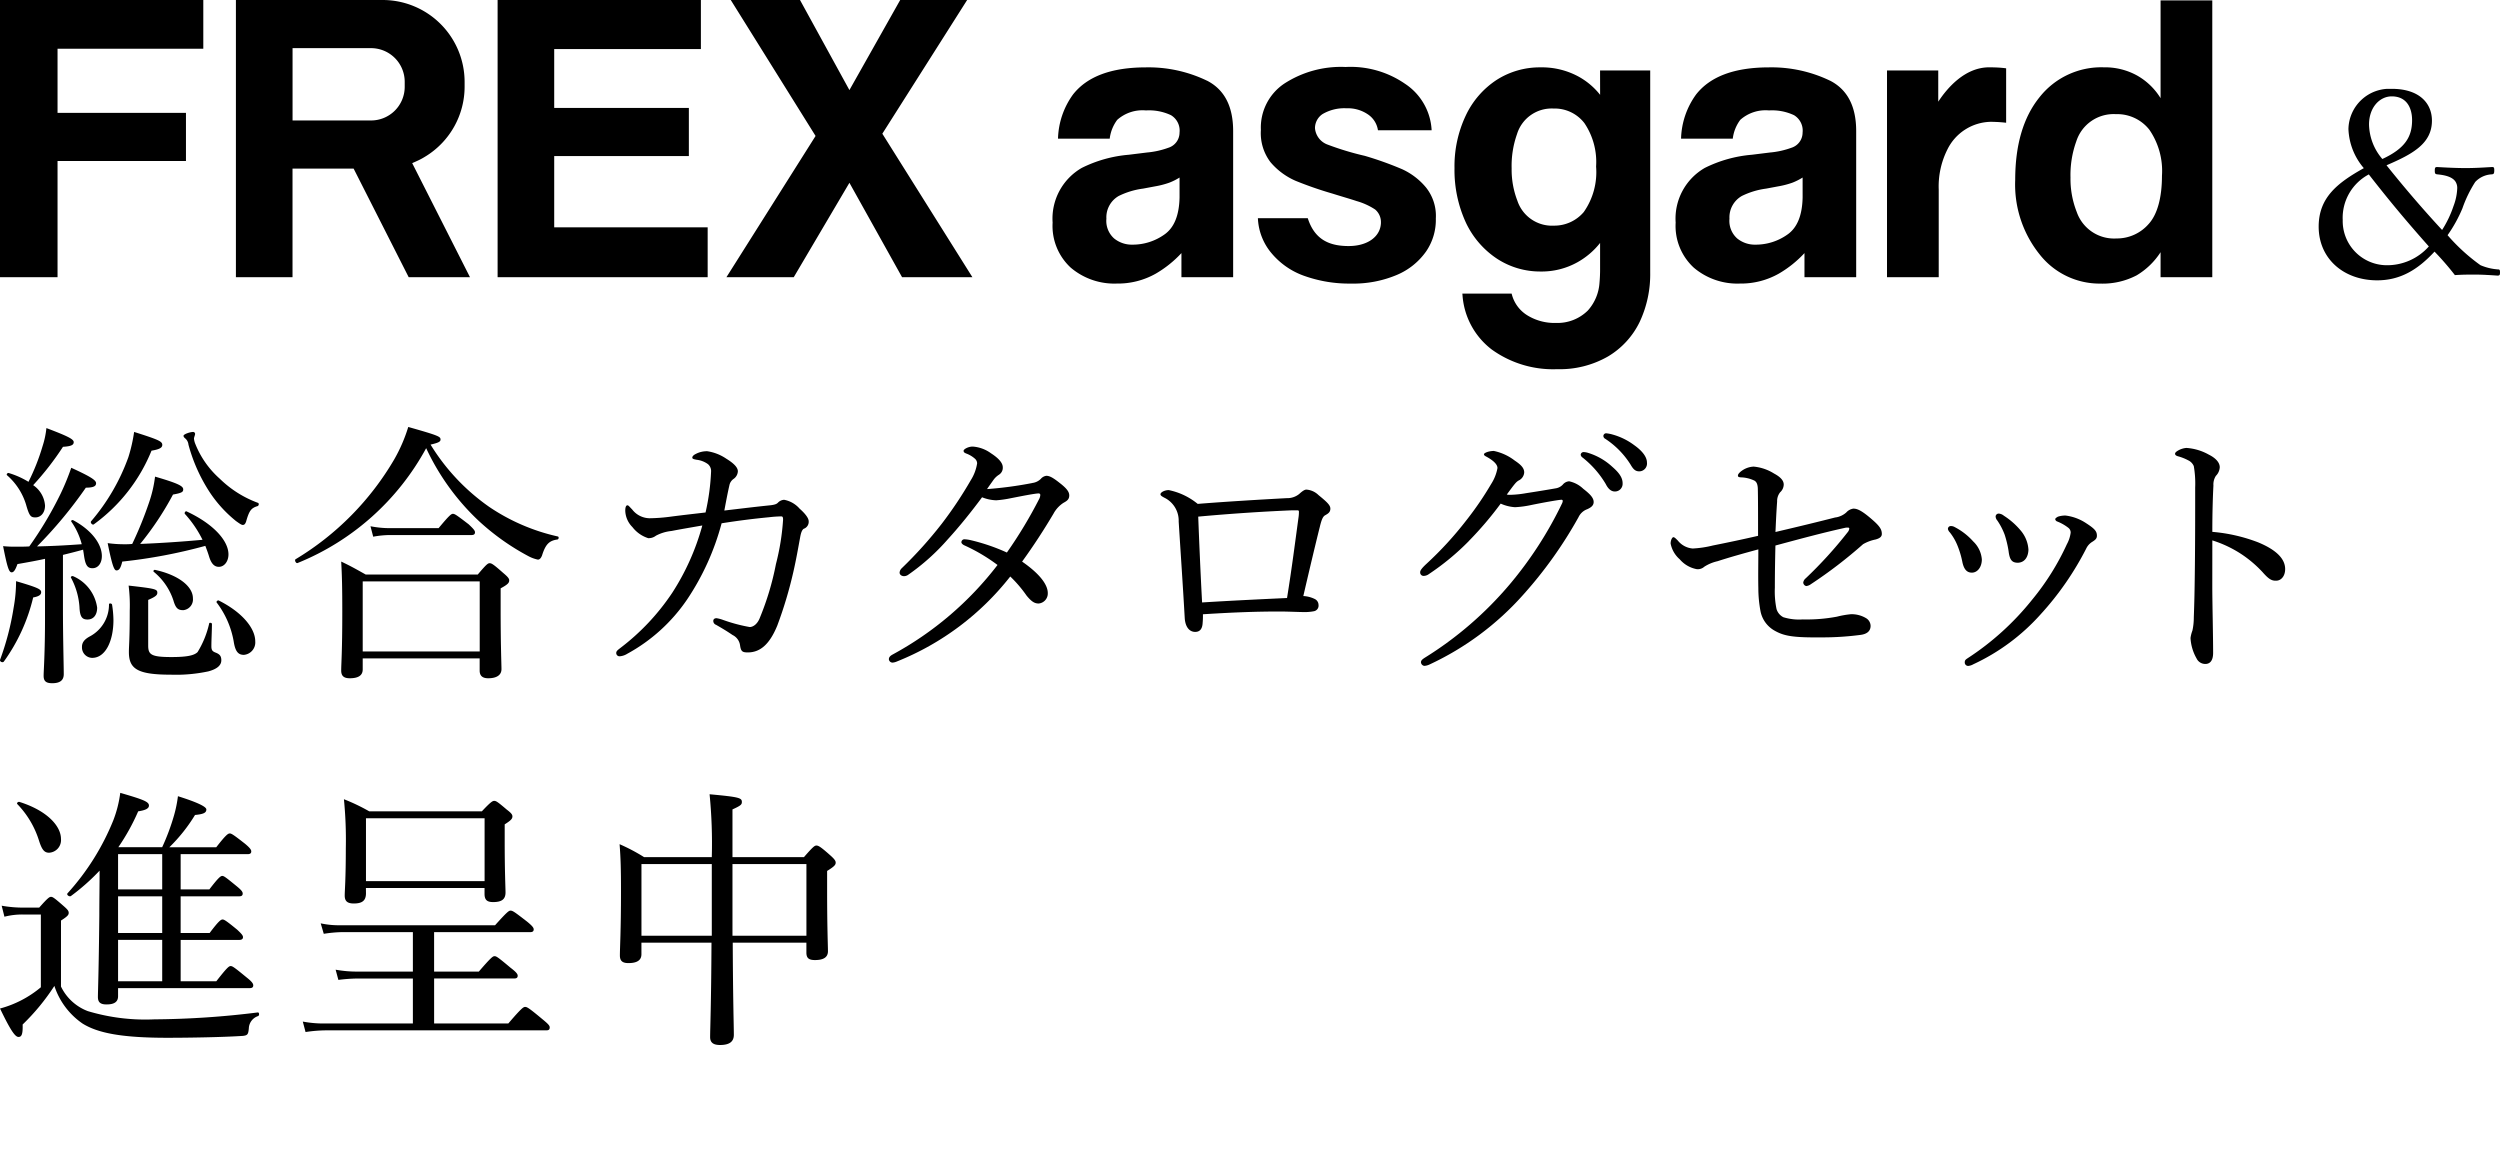
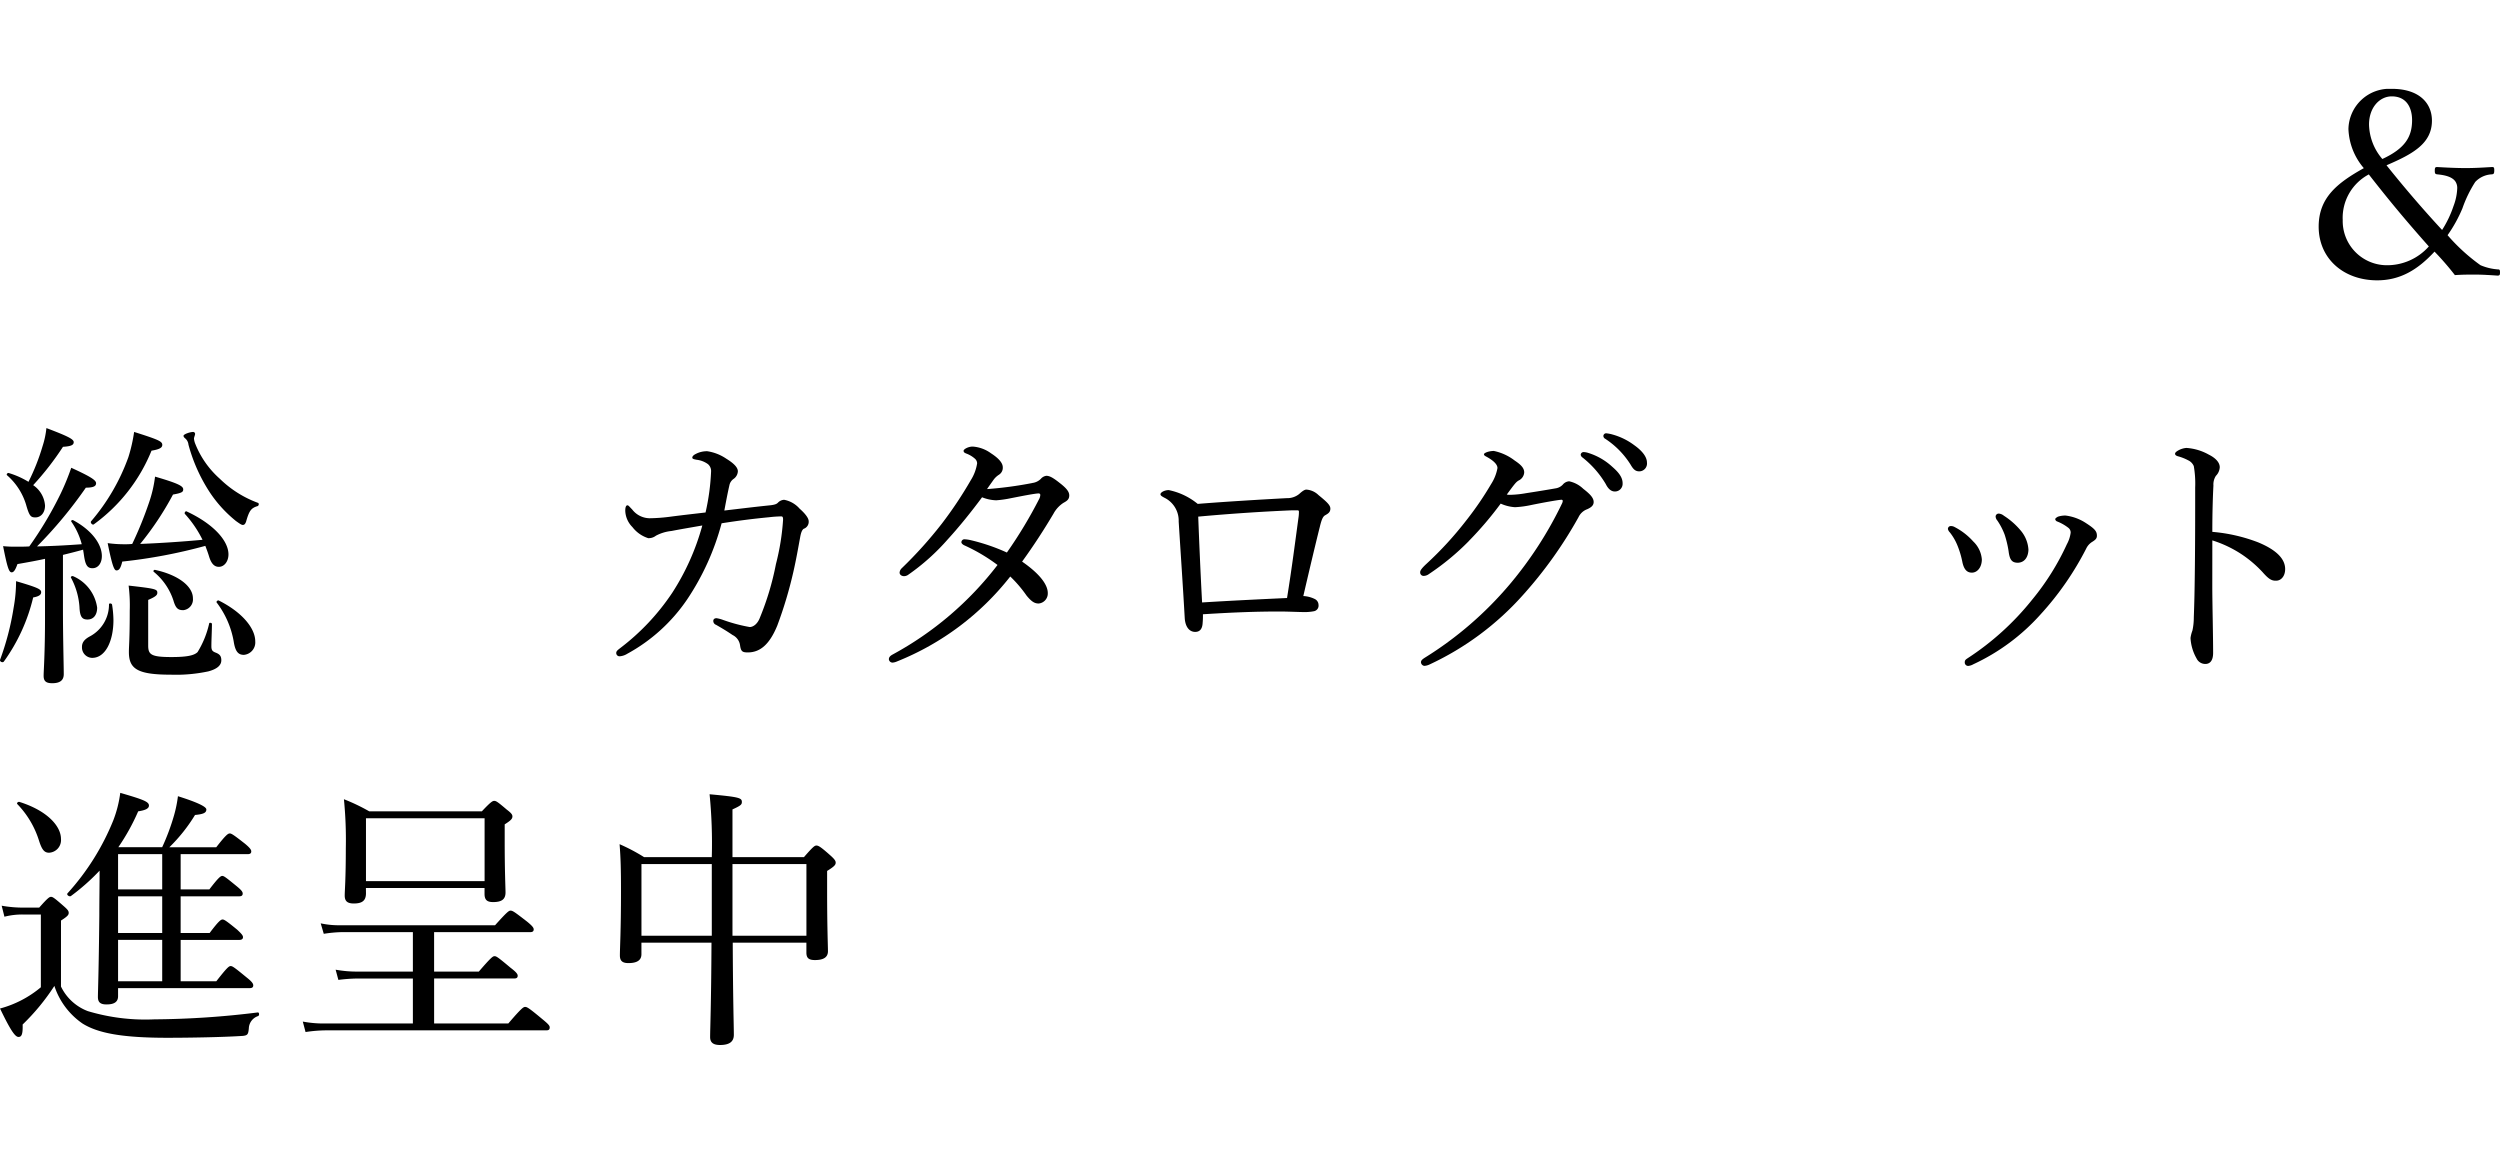
<svg xmlns="http://www.w3.org/2000/svg" id="covr_catalog_heading_v2_sp" width="262.812" height="121.813" viewBox="0 0 262.812 121.813">
  <defs>
    <clipPath id="clip-path">
      <rect id="長方形_409" data-name="長方形 409" width="247.75" height="76.929" fill="none" />
    </clipPath>
    <clipPath id="clip-path-2">
      <rect id="長方形_384" data-name="長方形 384" width="232.566" height="38.811" />
    </clipPath>
    <clipPath id="clip-path-3">
      <rect id="長方形_414" data-name="長方形 414" width="19.062" height="20.133" fill="none" />
    </clipPath>
  </defs>
  <g id="グループ_438" data-name="グループ 438" transform="translate(0 44.884)">
    <g id="グループ_437" data-name="グループ 437" clip-path="url(#clip-path)">
      <path id="パス_3618" data-name="パス 3618" d="M.007,24.407a28.449,28.449,0,0,0,1.422-5.453,15.833,15.833,0,0,0,.261-2.812c2.263.667,2.638.841,2.638,1.161,0,.232-.172.435-.841.551A19.044,19.044,0,0,1,.413,24.581c-.116.177-.464.029-.406-.174M4.734,13.792c-.781.177-1.741.351-2.9.554-.232.665-.406.868-.609.868-.29,0-.464-.549-.9-2.754a11.913,11.913,0,0,0,1.332.058c.522,0,.989,0,1.422-.029A38.873,38.873,0,0,0,6.386,6.922a25.648,25.648,0,0,0,1.105-2.7c2.029.929,2.609,1.3,2.609,1.623,0,.264-.174.467-1.074.467a45.622,45.622,0,0,1-5.133,6.176c1.567-.029,3.131-.116,4.7-.23a7.364,7.364,0,0,0-1.1-2.382c-.06-.085.087-.2.2-.143,2,1.071,3.015,2.551,3.015,3.77,0,.725-.377,1.277-.987,1.277-.551,0-.754-.348-.9-1.4-.027-.2-.058-.375-.087-.549-.7.2-1.422.377-2.116.549v5.569c0,3.221.085,6.093.085,6.962,0,.665-.406.958-1.216.958-.667,0-.9-.232-.9-.783,0-.522.145-2.377.145-5.973Zm0-5.6c0,.752-.435,1.248-1.016,1.248-.491,0-.638-.145-.984-1.364a6.659,6.659,0,0,0-2-3.073c-.087-.089.058-.261.174-.232A8.653,8.653,0,0,1,2.993,5.7a22.187,22.187,0,0,0,1.48-3.741A9.127,9.127,0,0,0,4.879.048c2.205.839,2.87,1.158,2.87,1.477,0,.29-.232.438-1.129.493A30.3,30.3,0,0,1,3.486,6.05,2.828,2.828,0,0,1,4.734,8.2M8.359,18.926a7.591,7.591,0,0,0-.9-3.158c-.06-.087.116-.2.232-.147a4.229,4.229,0,0,1,2.522,3.305c0,.757-.377,1.248-1.013,1.248-.554,0-.786-.259-.844-1.248m.261,4.12c0-.435.232-.783.841-1.105a3.789,3.789,0,0,0,2-3.361c0-.148.29-.116.322.029a10.837,10.837,0,0,1,.145,1.623c0,2.205-.841,3.973-2.234,3.973A1.091,1.091,0,0,1,8.62,23.046m.958-13.2a21.529,21.529,0,0,0,3.915-6.729A16.663,16.663,0,0,0,14.1.454c2.553.812,2.96.987,2.96,1.361,0,.29-.264.467-1.132.609a17.836,17.836,0,0,1-6.062,7.743c-.145.116-.406-.172-.29-.317m9.861-.783c-.087-.087.056-.322.174-.261,2.812,1.306,4.406,3.073,4.406,4.524,0,.725-.433,1.306-1.013,1.306-.464,0-.783-.322-1.013-1.047-.118-.4-.264-.781-.406-1.158a54.7,54.7,0,0,1-8.732,1.652c-.174.725-.346.929-.609.929-.23,0-.433-.406-.926-2.87a12.2,12.2,0,0,0,1.8.118,6.491,6.491,0,0,0,.781-.031,39.084,39.084,0,0,0,1.768-4.35A13.2,13.2,0,0,0,16.3,5.152c2.379.694,2.96.984,2.96,1.335,0,.259-.087.375-1.074.549a31.634,31.634,0,0,1-3.451,5.192c2.174-.087,4.348-.232,6.555-.435a11.74,11.74,0,0,0-1.857-2.725M15.579,22.9c0,.955.29,1.219,2.437,1.219,1.681,0,2.406-.174,2.757-.525a9.8,9.8,0,0,0,1.219-3.015c.027-.116.288-.056.288.058,0,.667-.058,1.683-.058,2.35,0,.406.116.522.377.638.464.172.667.346.667.839,0,.551-.493.929-1.364,1.161a16.268,16.268,0,0,1-3.944.348c-3.511,0-4.408-.609-4.408-2.379,0-.638.089-1.332.089-4.35a16.84,16.84,0,0,0-.118-2.638c2.815.319,3.018.377,3.018.754,0,.232-.148.406-.96.752Zm2.67-4.672a6.485,6.485,0,0,0-2.089-3.071c-.087-.087.029-.235.145-.2,2.408.522,3.975,1.71,3.975,2.986a1.133,1.133,0,0,1-1.016,1.248c-.551,0-.783-.2-1.016-.96m6.526-8.437a13.294,13.294,0,0,1-2.7-2.96,17.343,17.343,0,0,1-2.263-5.044.981.981,0,0,0-.319-.638c-.143-.116-.2-.2-.2-.29,0-.177.7-.406,1.016-.406a.206.206,0,0,1,.2.23c0,.089-.116.351-.116.467a1.883,1.883,0,0,0,.147.578,9.694,9.694,0,0,0,2.58,3.656,11.3,11.3,0,0,0,4,2.522c.145.058.087.319-.058.348-.667.2-.87.491-1.19,1.623-.087.235-.172.351-.346.351-.148,0-.348-.148-.754-.435m-.2,12.7a9.454,9.454,0,0,0-1.8-4.118c-.058-.087.116-.264.232-.2,2.435,1.219,3.83,2.9,3.83,4.292a1.313,1.313,0,0,1-1.192,1.419c-.58,0-.9-.319-1.071-1.39" transform="translate(0 0.069)" />
-       <path id="パス_3619" data-name="パス 3619" d="M33.251,8.41a21.011,21.011,0,0,0,7.194,3.1c.143.029.114.288-.029.319-.841.116-1.248.464-1.625,1.681-.116.293-.261.435-.435.435a3.72,3.72,0,0,1-1.016-.375,24.975,24.975,0,0,1-5.189-3.685,24.876,24.876,0,0,1-5.54-7.656A26.835,26.835,0,0,1,13.1,14.3c-.174.085-.377-.319-.2-.406A29.781,29.781,0,0,0,23.246,3.422,16.566,16.566,0,0,0,24.728,0C28,.926,28.12,1.016,28.12,1.332c0,.232-.29.348-1.047.522A22.007,22.007,0,0,0,33.251,8.41M19.94,25.491c0,.609-.435.926-1.361.926-.638,0-.9-.259-.9-.812,0-.723.114-1.913.114-6.176,0-2.406-.027-3.683-.114-5.279,1.1.522,1.535.783,2.58,1.364H32.033c.929-1.1,1.074-1.19,1.25-1.19.2,0,.375.089,1.419,1.016.52.435.638.609.638.783,0,.261-.145.435-.9.841V19.11c0,3.946.087,5.8.087,6.352,0,.609-.493.955-1.393.955-.638,0-.9-.29-.9-.812V24.33H19.94Zm12.3-9.254H19.94V23.6h12.3Zm-11.483-5.8a10.535,10.535,0,0,0,2.06.2h5.1c1.132-1.361,1.332-1.506,1.506-1.506.2,0,.406.145,1.654,1.1.52.493.667.667.667.841,0,.2-.116.29-.377.29H22.784a9.808,9.808,0,0,0-1.741.174Z" transform="translate(18.19 0.001)" />
      <path id="パス_3620" data-name="パス 3620" d="M42.969,6.74c.522-.058.694-.147.812-.261a.968.968,0,0,1,.665-.319,2.853,2.853,0,0,1,1.625.929c.493.433.958.958.958,1.332a.775.775,0,0,1-.522.786c-.174.114-.29.4-.377.9-.2,1.074-.406,2.292-.725,3.683a43.927,43.927,0,0,1-1.681,5.6c-.812,1.973-1.8,2.815-3.1,2.815-.58,0-.723-.116-.812-.757a1.41,1.41,0,0,0-.783-1.071c-.638-.435-1.132-.725-1.739-1.074a.431.431,0,0,1-.29-.406c0-.2.145-.29.348-.29a3.629,3.629,0,0,1,.667.177,16.866,16.866,0,0,0,2.812.752c.348,0,.812-.29,1.074-.987a29.365,29.365,0,0,0,1.683-5.624,25.086,25.086,0,0,0,.752-4.672c0-.288-.058-.348-.2-.348a12.122,12.122,0,0,0-1.274.089c-1.509.143-3.16.346-4.988.636a26.639,26.639,0,0,1-3.625,8.006,18.025,18.025,0,0,1-6.294,5.711,1.752,1.752,0,0,1-.783.264.343.343,0,0,1-.375-.351c0-.2.172-.319.433-.522a23.992,23.992,0,0,0,5.453-5.8,25.209,25.209,0,0,0,3.163-7.078c-.987.174-2.205.377-3.25.58a4.421,4.421,0,0,0-1.625.493,1.237,1.237,0,0,1-.812.261A3.374,3.374,0,0,1,28.5,9.03a2.545,2.545,0,0,1-.754-1.712c0-.4.087-.578.232-.578.116,0,.2.145.493.435A2.348,2.348,0,0,0,30.3,8.1a17.982,17.982,0,0,0,2.029-.143c1.306-.174,2.638-.319,3.857-.464a23.489,23.489,0,0,0,.583-4.35.959.959,0,0,0-.322-.725,2.474,2.474,0,0,0-1.187-.464c-.293-.058-.467-.087-.467-.232,0-.116.118-.261.351-.375a2.507,2.507,0,0,1,1.219-.293,4.813,4.813,0,0,1,2,.783c.752.464,1.219.9,1.219,1.332a1.031,1.031,0,0,1-.435.786,1.08,1.08,0,0,0-.438.609c-.2.868-.346,1.652-.549,2.725,1.712-.2,3.131-.377,4.814-.551" transform="translate(37.985 1.497)" />
      <path id="パス_3621" data-name="パス 3621" d="M53.722,4.68a1.528,1.528,0,0,0,.9-.435.909.909,0,0,1,.58-.319c.319,0,.667.174,1.335.7.754.578,1.071.955,1.071,1.361s-.23.578-.609.781A3.124,3.124,0,0,0,55.956,7.9c-1.016,1.712-2.087,3.366-3.305,5.046,1.971,1.361,2.7,2.493,2.7,3.305a1.058,1.058,0,0,1-.958,1.1c-.433,0-.754-.2-1.277-.839a13.051,13.051,0,0,0-1.71-2,28.634,28.634,0,0,1-11.921,8.935,1.381,1.381,0,0,1-.433.116.387.387,0,0,1-.406-.348c0-.2.116-.348.377-.493A34.778,34.778,0,0,0,50.068,13.3a18.649,18.649,0,0,0-3.48-2.06c-.2-.087-.319-.235-.319-.319a.319.319,0,0,1,.29-.322,3.368,3.368,0,0,1,.665.087,20.482,20.482,0,0,1,3.828,1.306A46.994,46.994,0,0,0,54.476,6.3a1.026,1.026,0,0,0,.087-.351c0-.085-.029-.172-.2-.172-.491.029-1.8.29-2.841.493a11.638,11.638,0,0,1-1.6.232,4.407,4.407,0,0,1-1.48-.319c-1.071,1.451-2.348,3.044-3.567,4.379a22.922,22.922,0,0,1-4.2,3.77.772.772,0,0,1-.438.145c-.2,0-.464-.116-.464-.38A.705.705,0,0,1,40,13.641a43.976,43.976,0,0,0,4.2-4.669A41.954,41.954,0,0,0,47.256,4.39a4.659,4.659,0,0,0,.667-1.77.665.665,0,0,0-.232-.493,2.842,2.842,0,0,0-.929-.549c-.2-.087-.261-.145-.261-.29s.464-.435.958-.435a3.687,3.687,0,0,1,1.913.7c.9.578,1.248,1.071,1.248,1.477a.861.861,0,0,1-.406.786,2.083,2.083,0,0,0-.578.549c-.2.29-.438.609-.67.958a40.483,40.483,0,0,0,4.756-.638" transform="translate(54.797 1.209)" />
      <path id="パス_3622" data-name="パス 3622" d="M63.79,3.623a1.984,1.984,0,0,0,1.248-.438c.346-.319.578-.462.752-.462a2.02,2.02,0,0,1,1.279.578c.926.754,1.245,1.074,1.245,1.422,0,.377-.232.522-.551.7-.2.116-.348.346-.551,1.19-.493,1.971-1.042,4.29-1.741,7.3a3.076,3.076,0,0,1,1.219.319.7.7,0,0,1,.38.609.6.6,0,0,1-.493.67,4.871,4.871,0,0,1-.96.087c-.638,0-1.739-.06-2.665-.06-2.411,0-4.788.087-8.035.29a8.227,8.227,0,0,1-.029.9q-.044.954-.783.955c-.609,0-1.042-.522-1.1-1.451-.2-3.535-.433-6.9-.636-10.151a2.684,2.684,0,0,0-1.538-2.522c-.2-.116-.377-.2-.377-.346,0-.2.435-.438.87-.438a7.007,7.007,0,0,1,3.044,1.451c2.87-.232,6.729-.464,9.426-.607M64.313,4.9c-2.844.116-6.468.348-9.89.665.116,3.018.232,5.716.406,9.022,3.218-.2,6.437-.351,8.93-.467.5-3.071.873-6.031,1.219-8.555a3.823,3.823,0,0,0,.031-.52c0-.116-.058-.145-.174-.145Z" transform="translate(71.54 3.862)" />
      <path id="パス_3623" data-name="パス 3623" d="M66.847,11.616a26.425,26.425,0,0,1-4.178,3.451.958.958,0,0,1-.551.2.359.359,0,0,1-.375-.406c0-.2.261-.493.667-.87a36.664,36.664,0,0,0,4.174-4.553A33.655,33.655,0,0,0,69.2,5.612a4.623,4.623,0,0,0,.667-1.681c0-.319-.293-.7-1.045-1.132-.2-.116-.375-.174-.375-.319s.52-.348,1.042-.348a5.384,5.384,0,0,1,2.2,1.016c.7.464.989.812.989,1.245a1.009,1.009,0,0,1-.583.844c-.29.172-.435.375-1.248,1.477a1.654,1.654,0,0,0,.377.029,10.721,10.721,0,0,0,1.656-.174c1.3-.2,2.2-.348,3.187-.522a1.3,1.3,0,0,0,.667-.375.942.942,0,0,1,.665-.351,3.038,3.038,0,0,1,1.48.783c.667.522,1.1.929,1.1,1.393,0,.377-.285.58-.665.754a1.627,1.627,0,0,0-.926.841A44.577,44.577,0,0,1,72.527,17.3a30.192,30.192,0,0,1-9.8,7.278,1.448,1.448,0,0,1-.551.147.406.406,0,0,1-.351-.38c0-.174.116-.29.38-.464a37.71,37.71,0,0,0,8.99-7.772,40.2,40.2,0,0,0,5.479-8.5.808.808,0,0,0,.058-.232.133.133,0,0,0-.145-.116c-.438.029-2.029.319-3.16.551a10.418,10.418,0,0,1-1.712.232,4.294,4.294,0,0,1-1.509-.377,36.587,36.587,0,0,1-3.361,3.944M79.4,2.335a6.581,6.581,0,0,1,2.522,1.448c.7.609,1.1,1.132,1.1,1.741a.809.809,0,0,1-.812.87c-.38,0-.7-.261-.958-.783a10.1,10.1,0,0,0-2.435-2.783.441.441,0,0,1-.2-.29.3.3,0,0,1,.317-.288,1.7,1.7,0,0,1,.467.085M81.926.393a6.843,6.843,0,0,1,2.319,1.132c.7.491,1.337,1.158,1.337,1.826a.825.825,0,0,1-.788.926c-.377,0-.607-.143-.924-.694A8.883,8.883,0,0,0,81.2.855a.351.351,0,0,1-.2-.29.294.294,0,0,1,.293-.29,3.842,3.842,0,0,1,.638.118" transform="translate(87.554 0.391)" />
-       <path id="パス_3624" data-name="パス 3624" d="M89.969,7.064A2.2,2.2,0,0,0,91.1,6.541a1.218,1.218,0,0,1,.75-.406c.406,0,.873.2,1.915,1.1.841.725,1.074,1.074,1.074,1.567,0,.29-.232.464-.667.58a4.281,4.281,0,0,0-1.306.493,48.316,48.316,0,0,1-5.479,4.2,1.033,1.033,0,0,1-.493.2.4.4,0,0,1-.317-.375.717.717,0,0,1,.261-.438,44.478,44.478,0,0,0,4.406-4.843.724.724,0,0,0,.174-.375c0-.087-.058-.116-.143-.116a1.208,1.208,0,0,0-.322.029c-2.348.522-4.611,1.132-7.3,1.857-.029,1.274-.06,2.812-.06,4.437a9.16,9.16,0,0,0,.174,2.232,1.419,1.419,0,0,0,.725.87,5.611,5.611,0,0,0,2.029.23,17.231,17.231,0,0,0,3.6-.29,9.648,9.648,0,0,1,1.477-.259,2.968,2.968,0,0,1,1.567.406.97.97,0,0,1,.493.812c0,.578-.406.868-1.042.955a30.5,30.5,0,0,1-4,.264c-3.073.027-4.057-.118-5.134-.757a3,3,0,0,1-1.393-1.971,13.194,13.194,0,0,1-.232-2.406c-.029-1.509,0-2.553,0-4.118-1.506.406-3.042.839-4.292,1.245a4.308,4.308,0,0,0-1.39.58,1.039,1.039,0,0,1-.757.261,3.1,3.1,0,0,1-1.826-1.045,2.913,2.913,0,0,1-.955-1.652c0-.38.174-.67.288-.67s.232.118.464.351a2.237,2.237,0,0,0,1.569.839,11,11,0,0,0,2.116-.317c1.451-.29,2.986-.609,4.754-1.016,0-2.263,0-4.06-.027-5.017-.029-.406-.118-.638-.348-.783a3.519,3.519,0,0,0-1.482-.348c-.2-.029-.259-.058-.259-.2s.2-.348.406-.491a2.3,2.3,0,0,1,1.248-.438,4.851,4.851,0,0,1,2.142.728c.7.375,1.018.752,1.018,1.158a1.126,1.126,0,0,1-.377.812,1.485,1.485,0,0,0-.317.984c-.089,1.219-.121,2.06-.174,3.192,2.725-.638,4.609-1.1,6.321-1.538" transform="translate(102.988 2.45)" />
      <path id="パス_3625" data-name="パス 3625" d="M85.41,5.188A6.849,6.849,0,0,1,87.355,6.7a2.911,2.911,0,0,1,.9,1.884c0,.812-.467,1.39-1.045,1.39-.464,0-.841-.259-1.016-1.187a9.413,9.413,0,0,0-.522-1.712,5.611,5.611,0,0,0-.783-1.335.73.73,0,0,1-.2-.346.3.3,0,0,1,.29-.319.813.813,0,0,1,.435.116m13.863-.377c.841.551,1.074.812,1.074,1.277,0,.29-.145.435-.522.665a1.667,1.667,0,0,0-.609.7,31.357,31.357,0,0,1-4.785,6.9,21.782,21.782,0,0,1-7.075,5.25,1.336,1.336,0,0,1-.522.174.359.359,0,0,1-.377-.406c0-.174.087-.261.261-.377a28.717,28.717,0,0,0,6.843-6.207,26.369,26.369,0,0,0,3.627-5.8,3.437,3.437,0,0,0,.4-1.219.621.621,0,0,0-.259-.522,4.669,4.669,0,0,0-1.192-.667.309.309,0,0,1-.172-.232c0-.087.172-.2.29-.261a2.448,2.448,0,0,1,.81-.116,5.013,5.013,0,0,1,2.205.841m-8.729-.841a7.743,7.743,0,0,1,1.884,1.683,3.418,3.418,0,0,1,.725,1.913c-.029.812-.435,1.335-1.1,1.364-.609,0-.871-.261-.987-1.216A11.239,11.239,0,0,0,90.66,6a6.853,6.853,0,0,0-.781-1.509.7.7,0,0,1-.177-.435.328.328,0,0,1,.348-.29.994.994,0,0,1,.493.2" transform="translate(120.086 5.341)" />
      <path id="パス_3626" data-name="パス 3626" d="M98.476,15.441c0,1.683.087,5.163.087,7.017,0,.873-.377,1.163-.812,1.163a1.013,1.013,0,0,1-.928-.58,4.836,4.836,0,0,1-.636-2.147,3.4,3.4,0,0,1,.2-.781,6.432,6.432,0,0,0,.145-1.366c.058-1.564.087-2.812.116-5.537.029-2.815.029-5.482.029-8.149a10.693,10.693,0,0,0-.145-2.234,1.178,1.178,0,0,0-.58-.609,5.126,5.126,0,0,0-1.1-.433c-.2-.06-.29-.148-.29-.264s.143-.232.29-.319a2.085,2.085,0,0,1,.9-.29,5.54,5.54,0,0,1,2.35.7c.7.348,1.158.812,1.158,1.335a1.388,1.388,0,0,1-.406.9,1.666,1.666,0,0,0-.259,1.016c-.06,1.1-.116,2.783-.116,4.872a17.42,17.42,0,0,1,4.812,1.1c2.031.839,2.844,1.8,2.844,2.812,0,.781-.464,1.219-.929,1.219-.493.027-.812-.177-1.448-.9a12.319,12.319,0,0,0-2.263-1.915,12.182,12.182,0,0,0-3.015-1.419Z" transform="translate(134.091 1.293)" />
      <path id="パス_3627" data-name="パス 3627" d="M109.373,20.408a5.164,5.164,0,0,0,2.812,2.582,20.974,20.974,0,0,0,6.991.868,91.978,91.978,0,0,0,10.874-.725c.174-.029.2.29.058.377a1.411,1.411,0,0,0-.987,1.3c-.058.638-.145.725-.609.786-2.174.143-5.772.2-7.946.2-4.93,0-7.336-.522-8.9-1.48a7.692,7.692,0,0,1-2.986-3.973,22.871,22.871,0,0,1-3.337,4.057c.031,1.045-.116,1.308-.435,1.308-.346,0-.812-.638-1.942-2.989a11.184,11.184,0,0,0,4.292-2.234V12.837H105.4a7.447,7.447,0,0,0-1.971.232l-.29-1.158a12.575,12.575,0,0,0,2.261.2h1.683c.9-1.016,1.074-1.132,1.245-1.132s.351.116,1.279.929c.462.4.578.549.578.752s-.085.351-.81.812ZM107.052,5.036a9.644,9.644,0,0,0-2.263-3.8c-.114-.114.089-.29.232-.232,2.931.929,4.352,2.551,4.352,3.886a1.327,1.327,0,0,1-1.25,1.451c-.491,0-.752-.29-1.071-1.306m8.323,16.385c0,.609-.406.87-1.219.87-.636,0-.9-.23-.9-.783,0-.578.087-2.522.148-8.555,0-1.652.029-3.189.029-4.727a22.472,22.472,0,0,1-3.015,2.67c-.177.114-.5-.145-.351-.293a25.682,25.682,0,0,0,4.814-7.682,12.28,12.28,0,0,0,.725-2.873c2.406.7,3.015.929,3.015,1.335,0,.319-.375.493-1.132.609A22.355,22.355,0,0,1,115.4,5.764h4.611A23.266,23.266,0,0,0,121.263,2.4a13.173,13.173,0,0,0,.406-2c2.029.638,2.986,1.1,2.986,1.393,0,.348-.29.493-1.19.58a17.267,17.267,0,0,1-2.7,3.395h4.93c1.016-1.308,1.245-1.453,1.422-1.453s.406.145,1.593,1.074c.522.435.667.638.667.812,0,.2-.118.29-.377.29h-7.046V10.2h3.015c.958-1.248,1.187-1.419,1.364-1.419s.4.172,1.535,1.1c.493.406.609.58.609.754s-.087.29-.377.29h-6.147v3.857H125c.955-1.274,1.19-1.422,1.361-1.422s.406.148,1.538,1.074c.464.435.609.609.609.783s-.116.29-.375.29h-6.178v4.35H125.7c1.132-1.451,1.335-1.6,1.509-1.6.2,0,.4.145,1.71,1.219.549.435.667.638.667.81s-.087.29-.377.29H115.375Zm0-11.222h4.64V6.487h-4.64Zm4.64.725h-4.64v3.857h4.64Zm0,4.582h-4.64v4.35h4.64Z" transform="translate(-102.963 38.417)" />
      <path id="パス_3628" data-name="パス 3628" d="M137.732,23.9c1.39-1.625,1.593-1.741,1.77-1.741.2,0,.406.116,1.8,1.277.636.522.783.694.783.87,0,.23-.087.317-.377.317H118.591a14.6,14.6,0,0,0-2.174.177l-.29-1.1a11.876,11.876,0,0,0,2.408.2H127.7V19.174h-5.857a17.125,17.125,0,0,0-1.976.145l-.288-1.074a12.287,12.287,0,0,0,2.232.2H127.7V14.3h-7.6a13.949,13.949,0,0,0-1.768.174l-.322-1.1a8.987,8.987,0,0,0,2.058.2h16.271c1.248-1.39,1.451-1.538,1.625-1.538.232,0,.435.147,1.712,1.132.578.467.725.667.725.841,0,.2-.118.29-.38.29h-10.09v4.147h4.7c1.274-1.48,1.477-1.622,1.654-1.622.2,0,.4.143,1.681,1.216.609.464.752.667.752.841,0,.2-.114.29-.375.29h-8.41V23.9ZM122.769,10.21c0,.786-.406,1.076-1.279,1.076-.7,0-.955-.264-.955-.841,0-.522.116-1.652.116-5.046a43.309,43.309,0,0,0-.2-5.073A20.191,20.191,0,0,1,123.115,1.6h11.834c.955-1.016,1.132-1.1,1.3-1.1.2,0,.348.087,1.335.929.464.348.58.522.58.7,0,.261-.174.433-.812.839V4.7c0,3.305.087,4.959.087,5.424,0,.725-.406,1.013-1.306,1.013-.638,0-.9-.23-.9-.868V9.661h-12.47Zm12.47-7.885h-12.47V8.936h12.47Z" transform="translate(-84.296 38.809)" />
      <path id="パス_3629" data-name="パス 3629" d="M139.589,6.72a52.555,52.555,0,0,0-.232-6.611c3.1.288,3.393.375,3.393.81,0,.261-.087.377-.987.783V6.72h7.513c.955-1.1,1.129-1.219,1.306-1.219.2,0,.406.087,1.448,1.016.493.435.583.609.583.781,0,.235-.148.406-.9.873v2.058c0,3.944.087,5.8.087,6.381,0,.638-.467.929-1.366.929-.636,0-.9-.2-.9-.783V15.71h-7.743c.029,6.381.116,8.7.116,9.687,0,.725-.467,1.071-1.451,1.071-.754,0-1.042-.29-1.042-.839,0-.812.114-3.424.143-9.919h-7.365v1.219c0,.609-.435.929-1.364.929-.638,0-.9-.235-.9-.812,0-.812.116-2.553.116-6.7,0-2.321-.031-3.48-.148-4.988a19.473,19.473,0,0,1,2.58,1.364Zm-7.394,8.265h7.394V7.445h-7.394Zm9.568,0h7.774V7.445h-7.774Z" transform="translate(-64.762 38.503)" />
    </g>
  </g>
  <g id="グループ_413" data-name="グループ 413" transform="translate(0)">
    <g id="グループ_412" data-name="グループ 412" transform="translate(0 0)" clip-path="url(#clip-path-2)">
-       <path id="パス_3186" data-name="パス 3186" d="M58.261,16.409H72.416V11.348H58.261V5.16h15.42V0H52.311V29.14H74.393V23.9H58.261ZM101.671,0H94.633L89.295,9.47,84.1,0H76.821l8.916,14.293L76.366,29.14h7.077l5.852-9.924L94.83,29.14h7.393L92.755,14.056ZM0,29.14H6.049V16.923h13.5V11.862H6.049V5.12H21.372V0H0ZM43.485,17.082c.113-.046.223-.1.334-.15s.246-.113.365-.176c.2-.1.389-.215.578-.332l.056-.034a8.6,8.6,0,0,0,4.024-7.283V8.618A8.618,8.618,0,0,0,40.225,0H24.8V29.14h5.951V17.725h6.424L42.963,29.14h6.444L43.332,17.151c.052-.02.1-.047.153-.069m-.94-7.929a3.539,3.539,0,0,1-3.634,3.51H30.755v-7.6h8.156a3.539,3.539,0,0,1,3.634,3.51Zm149.838-.671a14.152,14.152,0,0,0-6.409-1.4q-5.437,0-7.671,2.847a8.265,8.265,0,0,0-1.582,4.645h5.437a4.109,4.109,0,0,1,.79-1.977,4,4,0,0,1,3.025-.988,5.407,5.407,0,0,1,2.624.5,1.888,1.888,0,0,1,.9,1.828,1.674,1.674,0,0,1-1.186,1.6,8.776,8.776,0,0,1-2.234.494l-1.917.237a13.615,13.615,0,0,0-4.943,1.384,6.145,6.145,0,0,0-3.064,5.752,5.959,5.959,0,0,0,1.908,4.735,7.07,7.07,0,0,0,4.834,1.67,8.089,8.089,0,0,0,4.112-1.048,11.6,11.6,0,0,0,2.688-2.155V29.14h5.436V13.779q0-3.894-2.748-5.3M189.5,20.758q-.059,2.827-1.591,3.894a5.738,5.738,0,0,1-3.351,1.067,2.945,2.945,0,0,1-1.937-.652,2.474,2.474,0,0,1-.811-2.076,2.584,2.584,0,0,1,1.305-2.392,8.189,8.189,0,0,1,2.55-.771l1.265-.237a8.993,8.993,0,0,0,1.492-.385,6.177,6.177,0,0,0,1.077-.544ZM227.13.04V10.32a6.851,6.851,0,0,0-2.471-2.382,6.952,6.952,0,0,0-3.479-.86,8.263,8.263,0,0,0-6.791,3.163q-2.541,3.164-2.541,8.679a11.729,11.729,0,0,0,2.58,7.838,8.008,8.008,0,0,0,6.356,3.055,7.717,7.717,0,0,0,3.835-.87,7.655,7.655,0,0,0,2.511-2.43V29.14h5.436V.04Zm-1.247,23.5a4.426,4.426,0,0,1-3.394,1.528,4.154,4.154,0,0,1-4.175-2.791,9.447,9.447,0,0,1-.653-3.609,10.443,10.443,0,0,1,.612-3.818A4.12,4.12,0,0,1,222.427,12a4.3,4.3,0,0,1,3.522,1.635,7.632,7.632,0,0,1,1.327,4.844c0,2.253-.468,4.044-1.393,5.061M209.9,7.094c-.326-.013-.591-.017-.793-.017-2.536,0-4.395,2.155-5.349,3.614V7.409h-5.387V29.14h5.437V19.926a8.626,8.626,0,0,1,.9-4.188,5.183,5.183,0,0,1,4.566-2.932q.257,0,.672.019t.949.079V7.184c-.252-.041-.744-.08-.995-.09M126.884,8.482a14.155,14.155,0,0,0-6.41-1.4q-5.437,0-7.67,2.847a8.266,8.266,0,0,0-1.581,4.645h5.436a4.11,4.11,0,0,1,.791-1.977,4,4,0,0,1,3.025-.988,5.407,5.407,0,0,1,2.624.5,1.887,1.887,0,0,1,.9,1.828,1.674,1.674,0,0,1-1.186,1.6,8.78,8.78,0,0,1-2.234.494l-1.917.237a13.615,13.615,0,0,0-4.942,1.384,6.146,6.146,0,0,0-3.064,5.752,5.959,5.959,0,0,0,1.908,4.735,7.07,7.07,0,0,0,4.834,1.67,8.091,8.091,0,0,0,4.112-1.048,11.593,11.593,0,0,0,2.688-2.155V29.14h5.436V13.779q0-3.894-2.748-5.3M124,20.758q-.059,2.827-1.591,3.894a5.738,5.738,0,0,1-3.351,1.067,2.944,2.944,0,0,1-1.937-.652,2.472,2.472,0,0,1-.811-2.076,2.584,2.584,0,0,1,1.3-2.392,8.2,8.2,0,0,1,2.55-.771l1.265-.237a8.981,8.981,0,0,0,1.492-.385A6.146,6.146,0,0,0,124,18.663Zm23.376-2.98a35.032,35.032,0,0,0-3.9-1.394,30.263,30.263,0,0,1-3.986-1.211,2.018,2.018,0,0,1-1.253-1.7,1.781,1.781,0,0,1,.794-1.48,4.529,4.529,0,0,1,2.532-.609,3.728,3.728,0,0,1,2.205.618,2.439,2.439,0,0,1,1.09,1.694H150.5A6.217,6.217,0,0,0,147.692,8.8a10.075,10.075,0,0,0-6.23-1.758A10.931,10.931,0,0,0,134.994,8.8a5.56,5.56,0,0,0-2.444,4.861,5.043,5.043,0,0,0,1.012,3.389,7.235,7.235,0,0,0,2.652,1.964,39.518,39.518,0,0,0,3.836,1.33c1.086.341,1.948.584,2.559.792a7.012,7.012,0,0,1,1.951.887,1.723,1.723,0,0,1,.61,1.289s0,.116,0,.139a2.4,2.4,0,0,1-.026.252,1.832,1.832,0,0,1-.057.263c-.3,1.094-1.512,1.923-3.4,1.9s-3.475-.63-4.207-2.927h-5.244a6.08,6.08,0,0,0,1.482,3.737,7.9,7.9,0,0,0,3.441,2.343,14.032,14.032,0,0,0,4.87.792,11.724,11.724,0,0,0,4.835-.919,7.143,7.143,0,0,0,3.062-2.47,5.866,5.866,0,0,0,1.015-3.452,4.78,4.78,0,0,0-1.033-3.262,7.088,7.088,0,0,0-2.532-1.931m20.836-7.807A7.482,7.482,0,0,0,165.849,8a8.063,8.063,0,0,0-3.9-.919,8.413,8.413,0,0,0-4.6,1.31,9.08,9.08,0,0,0-3.252,3.738,12.45,12.45,0,0,0-1.193,5.547A13.2,13.2,0,0,0,154.1,23.4a9.276,9.276,0,0,0,3.269,3.794,8.27,8.27,0,0,0,4.579,1.348,7.715,7.715,0,0,0,3.886-.976,7.953,7.953,0,0,0,2.375-2.027V28.19a15.216,15.216,0,0,1-.062,1.527,4.824,4.824,0,0,1-1.223,2.924,4.529,4.529,0,0,1-3.362,1.307,5.432,5.432,0,0,1-3.02-.81,3.669,3.669,0,0,1-1.6-2.149l-.033-.122h-5.18l.018.185a7.862,7.862,0,0,0,3.065,5.684,11.011,11.011,0,0,0,6.888,2.074,10.177,10.177,0,0,0,5.346-1.341,8.549,8.549,0,0,0,3.327-3.632,11.79,11.79,0,0,0,1.105-5.178V7.409h-5.272ZM166.5,22.282a4.053,4.053,0,0,1-3.134,1.439,3.837,3.837,0,0,1-3.855-2.628,9.054,9.054,0,0,1-.6-3.4,10.005,10.005,0,0,1,.566-3.6,3.807,3.807,0,0,1,3.835-2.683,3.941,3.941,0,0,1,3.252,1.539,7.29,7.29,0,0,1,1.225,4.561,7.292,7.292,0,0,1-1.286,4.766" transform="translate(0 0)" />
-     </g>
+       </g>
  </g>
  <g id="グループ_455" data-name="グループ 455" transform="translate(243.75 9.339)">
    <g id="グループ_454" data-name="グループ 454" transform="translate(0)" clip-path="url(#clip-path-3)">
      <path id="パス_3661" data-name="パス 3661" d="M3.129,4.222A4.317,4.317,0,0,1,7.707,0c2.8,0,4.2,1.452,4.2,3.344,0,2.415-2.033,3.513-4.775,4.691,1.839,2.305,3.815,4.611,5.843,6.8a11.306,11.306,0,0,0,1.205-2.525,5.814,5.814,0,0,0,.384-1.809,1.247,1.247,0,0,0-.162-.714c-.357-.6-1.315-.739-1.949-.8-.192-.027-.247-.082-.247-.384,0-.327.055-.384.247-.384.958.057,2,.11,2.991.11,1.013,0,1.782-.053,2.77-.11.192,0,.245.03.245.332,0,.354-.053.409-.245.437a2.544,2.544,0,0,0-1.756.8,12.984,12.984,0,0,0-1.345,2.772,14.754,14.754,0,0,1-1.562,2.824,19.64,19.64,0,0,0,3.458,3.154,5.643,5.643,0,0,0,1.782.439c.22,0,.272.027.272.329,0,.274-.053.327-.272.327-.768-.053-1.617-.107-2.333-.107-.794,0-1.29,0-2.138.055a29.587,29.587,0,0,0-2.141-2.47C10.4,19.035,8.558,20.13,6.145,20.13,2.66,20.13,0,17.882,0,14.481,0,11.41,2,9.873,4.746,8.336A6.692,6.692,0,0,1,3.129,4.222m-.6,9.519a4.646,4.646,0,0,0,4.526,4.8,5.859,5.859,0,0,0,4.526-1.974c-2.168-2.443-4-4.608-6.31-7.572A5.164,5.164,0,0,0,2.525,13.74M9.82,3.291c0-1.262-.549-2.5-2.141-2.5-1.26,0-2.385,1.153-2.385,2.964a5.726,5.726,0,0,0,1.4,3.62C9.052,6.28,9.82,5.073,9.82,3.291" transform="translate(0 0.001)" />
    </g>
  </g>
</svg>